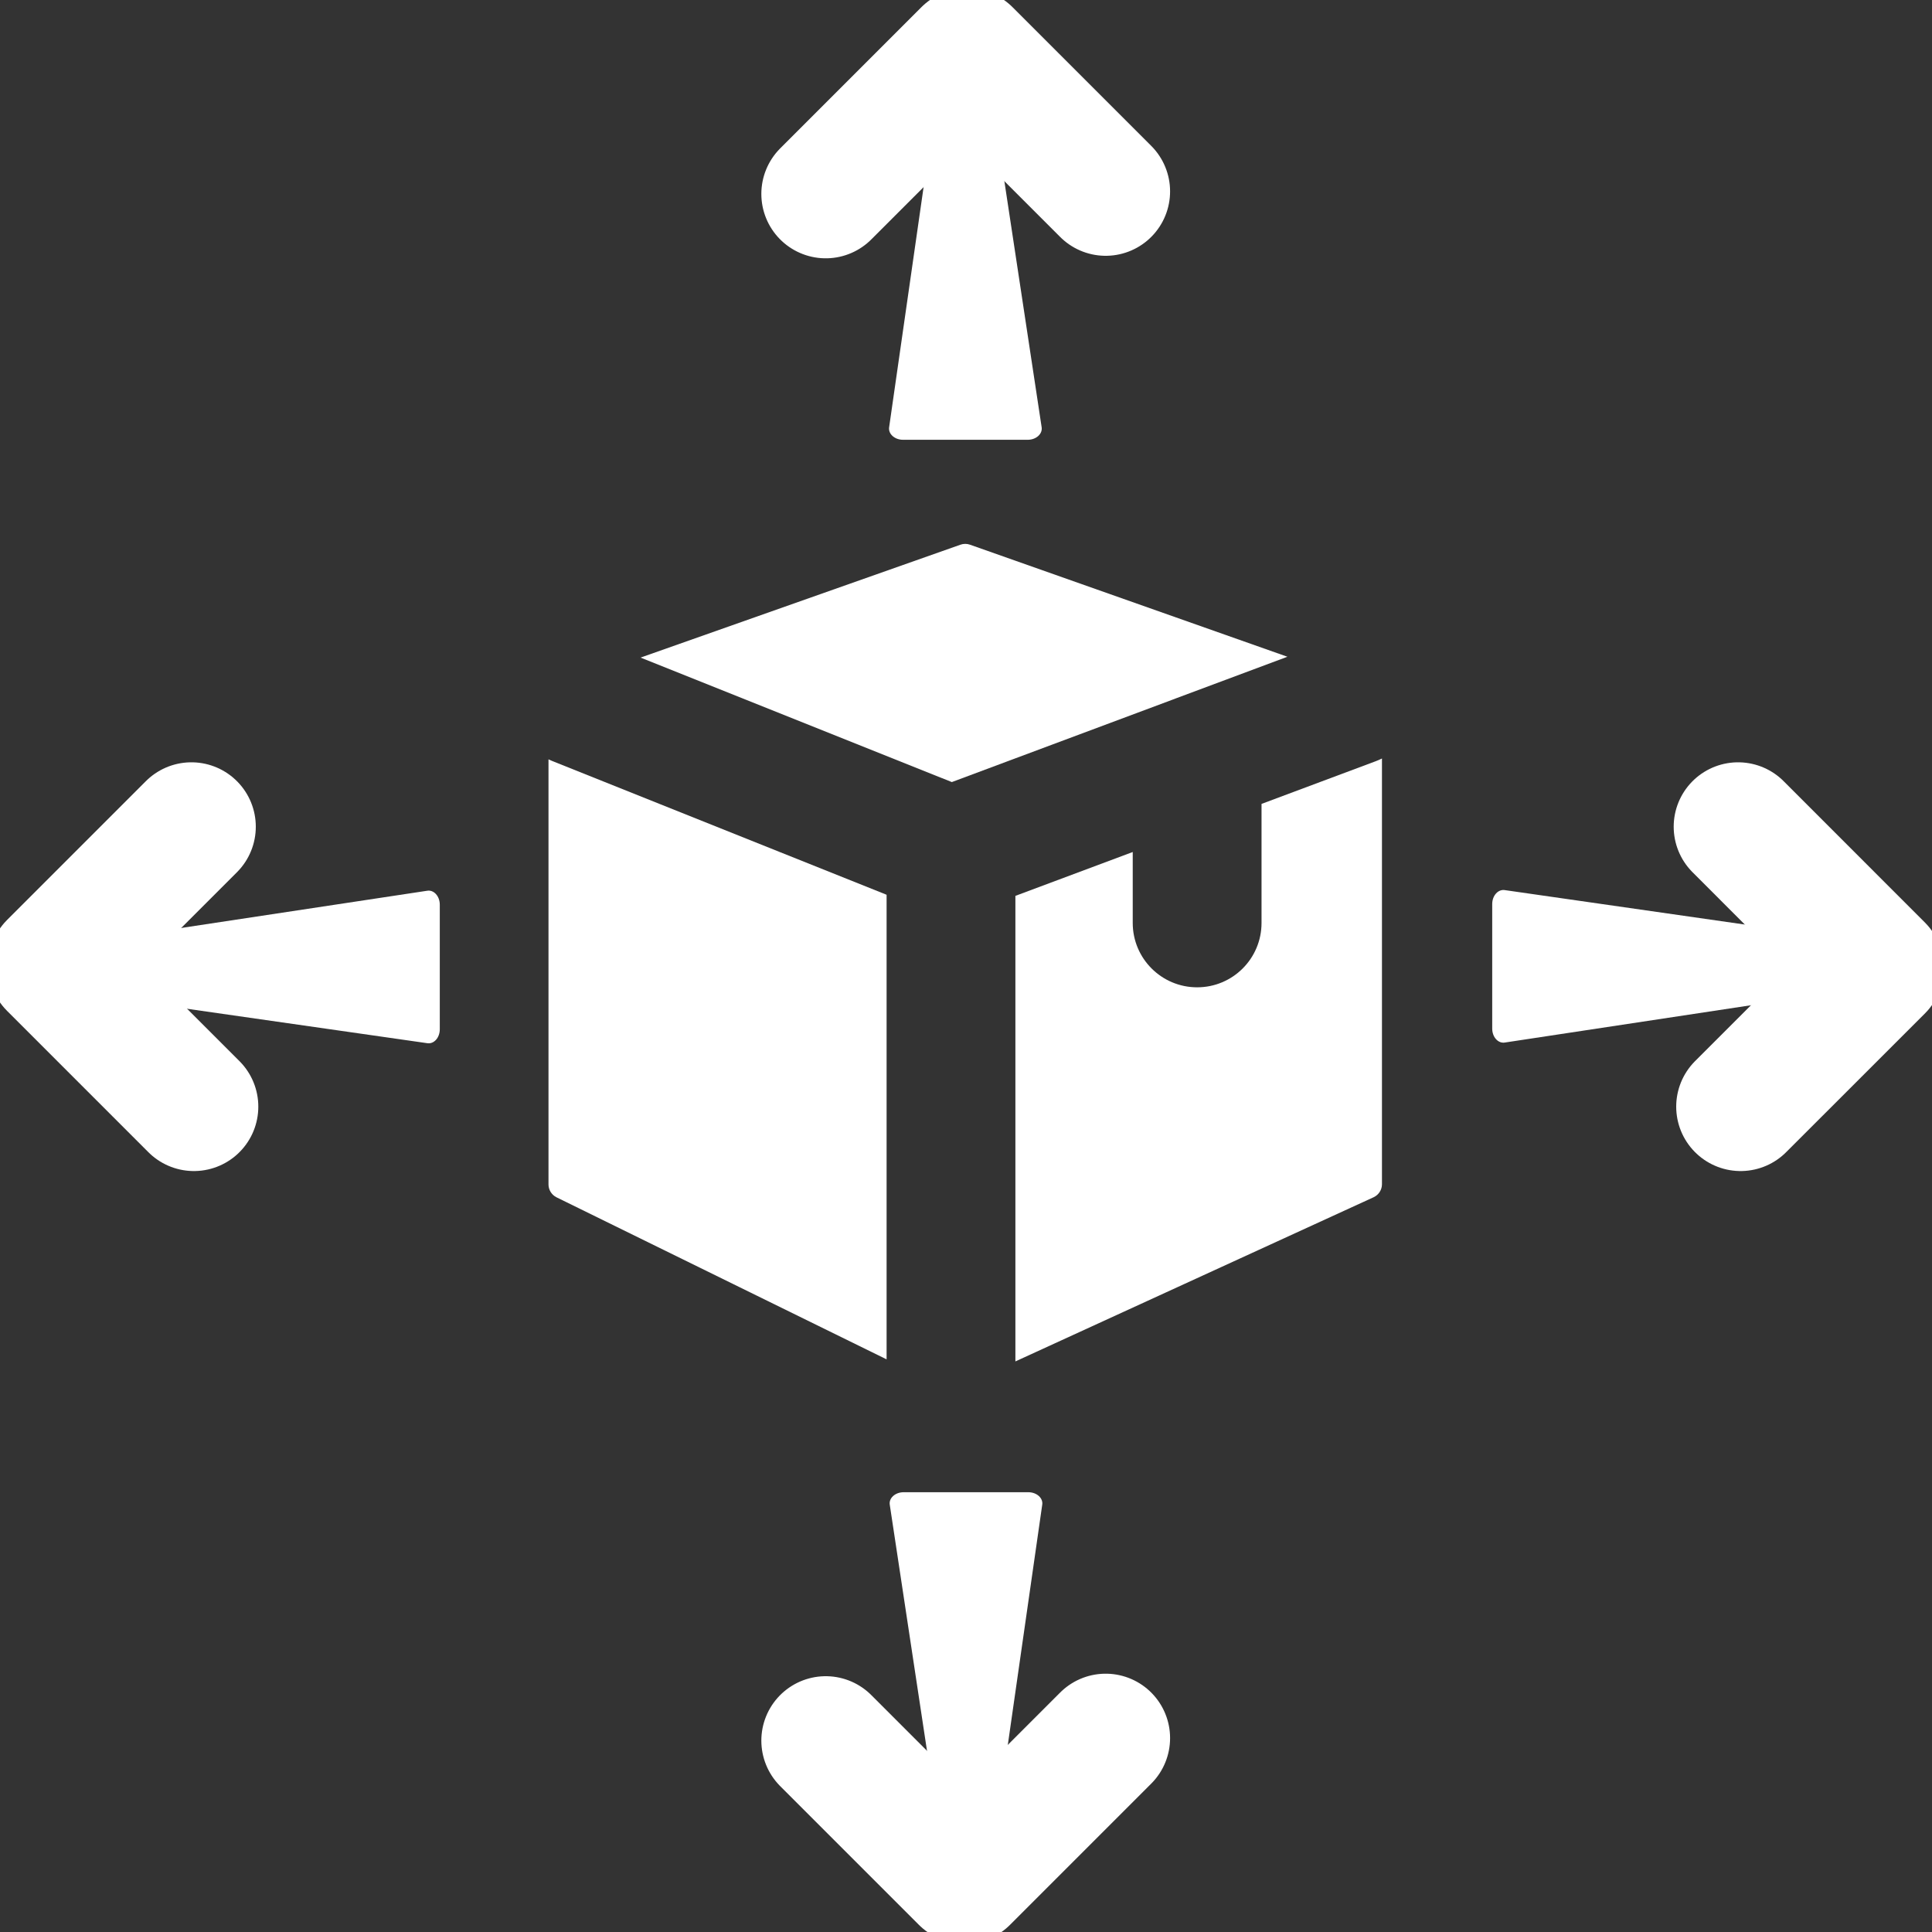
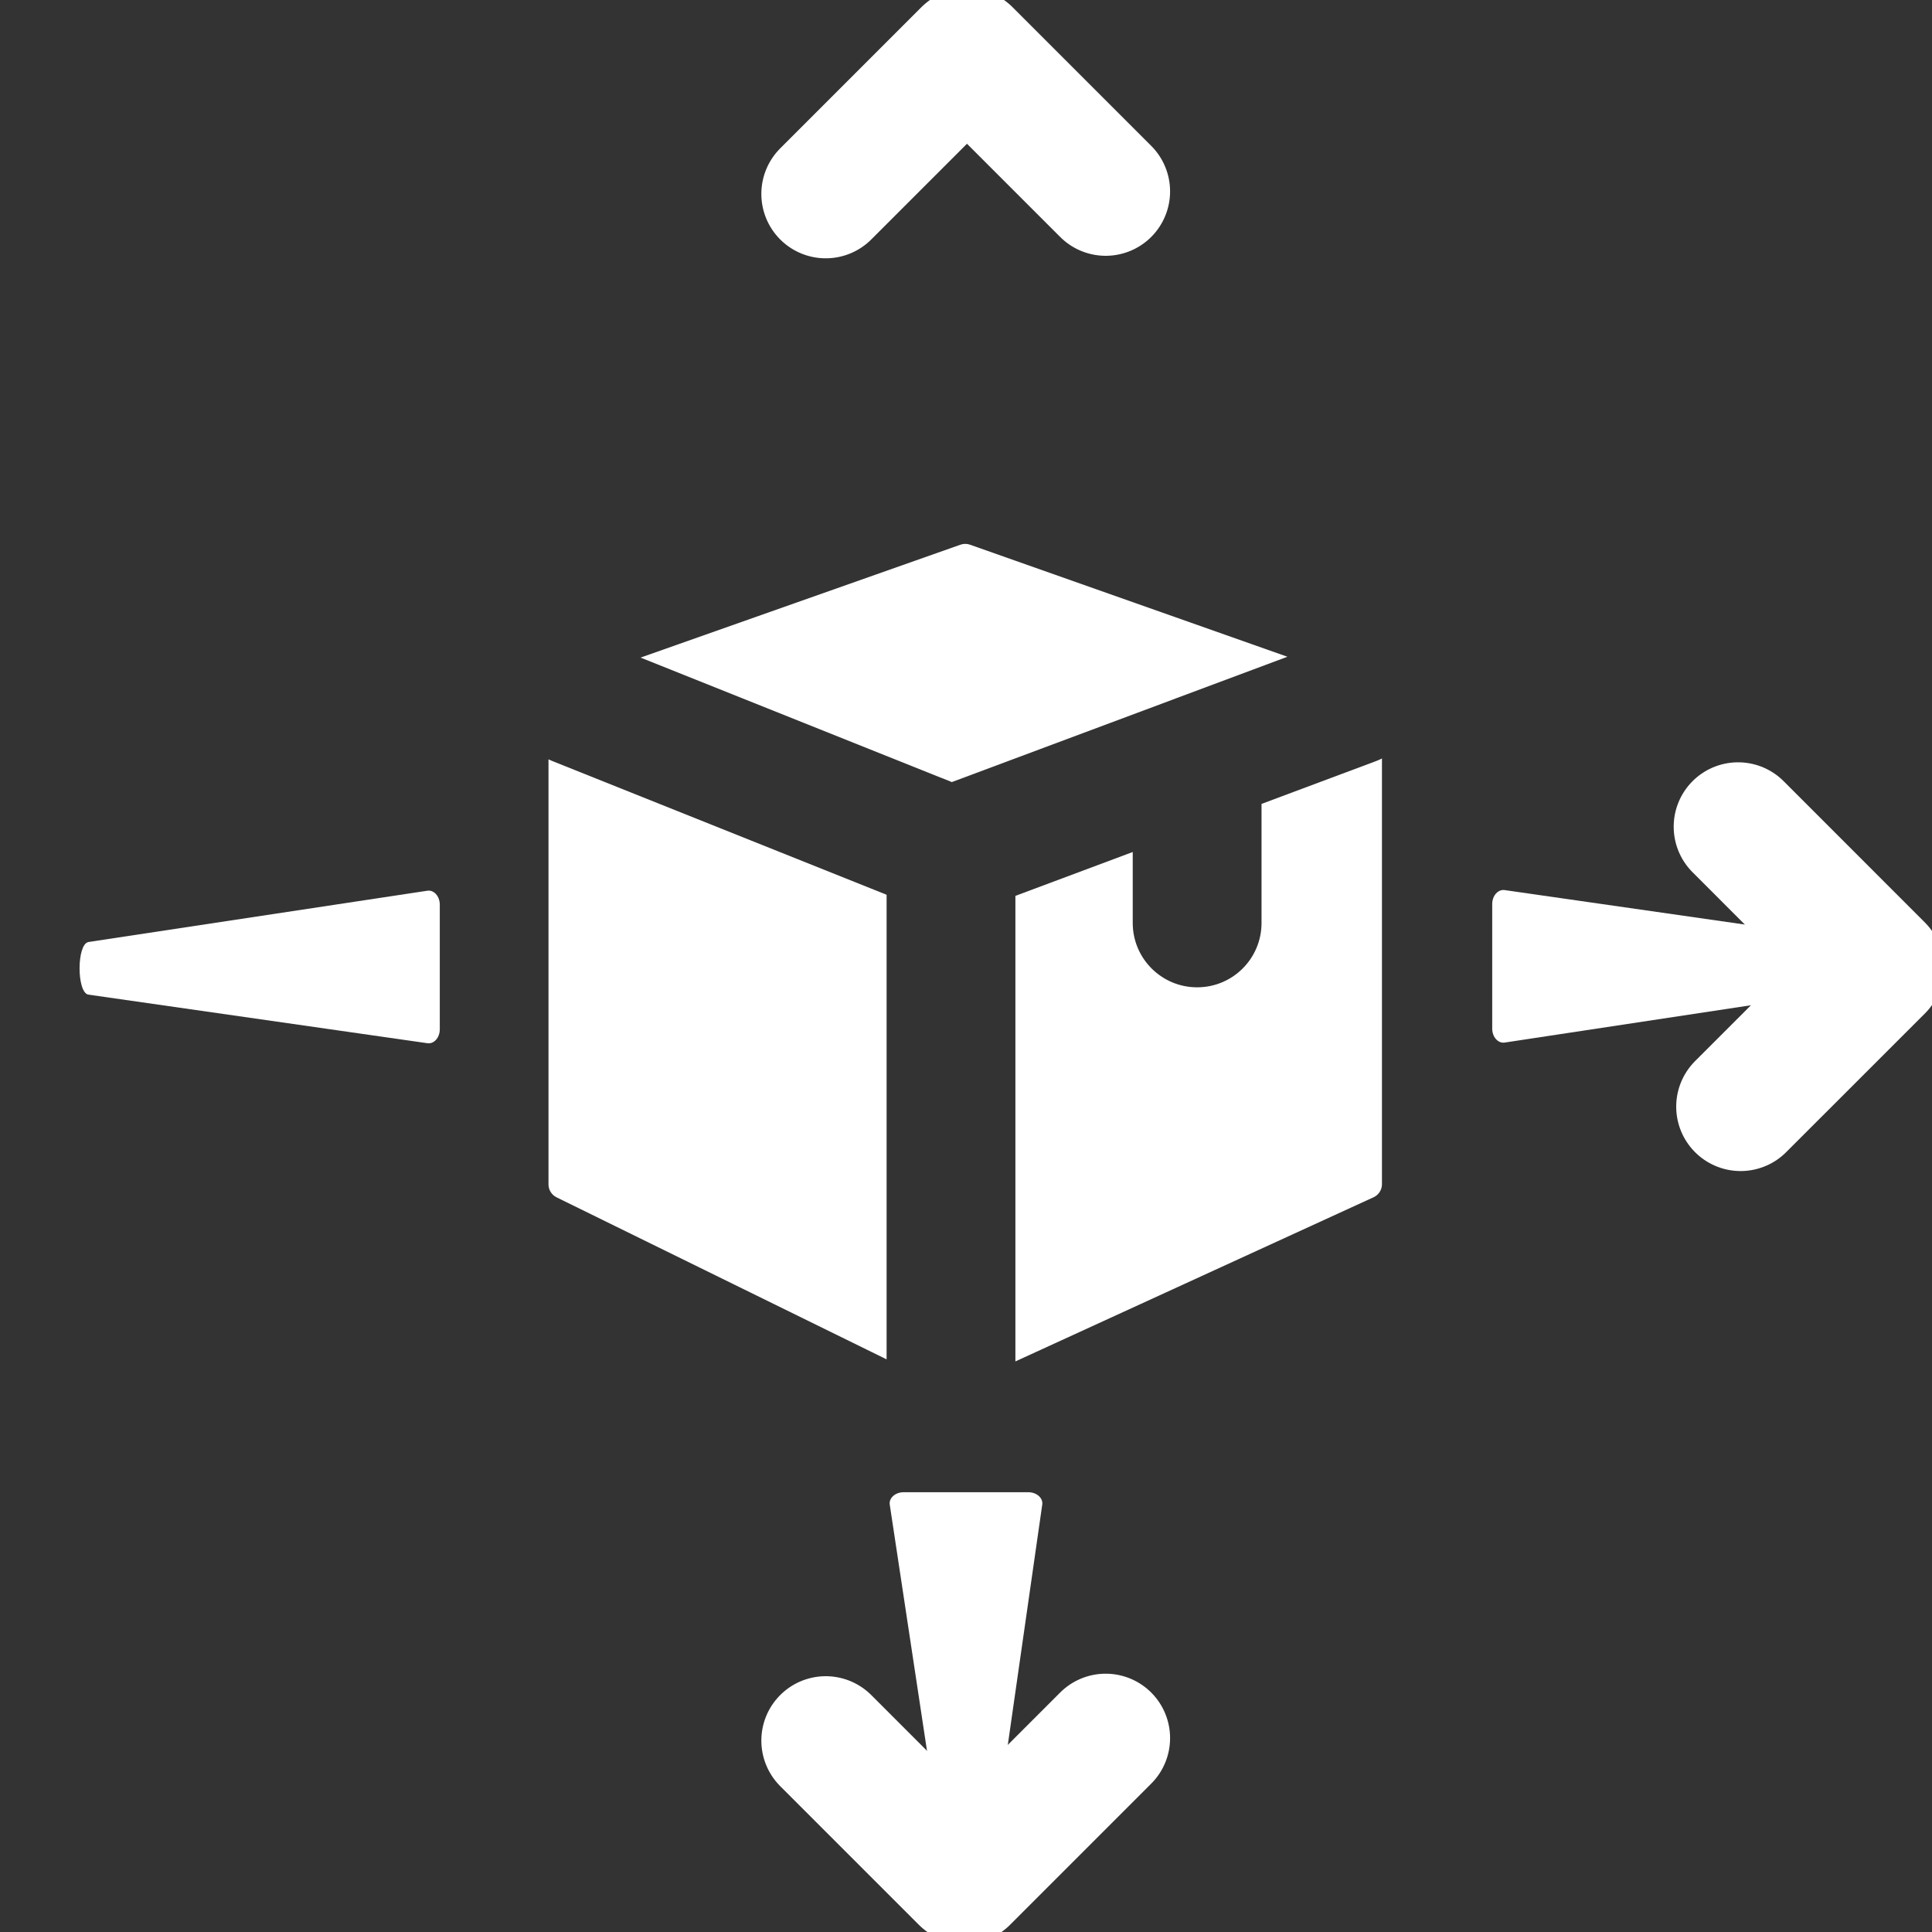
<svg xmlns="http://www.w3.org/2000/svg" width="30" height="30" viewBox="0 0 30 30" fill="none">
  <rect x="0" y="0" width="30" height="30" fill="#333333" stroke="none" />
  <g clip-path="url(#clip0_125_210)">
-     <path d="M15.377 1.369C15.337 1.191 14.602 1.191 14.562 1.369L13.807 6.63C13.788 6.735 13.89 6.829 14.023 6.829H15.958C16.091 6.829 16.193 6.735 16.174 6.63L15.377 1.369H15.377Z" fill="white" />
    <path d="M12.822 3.011L15.015 0.818L17.169 2.972" stroke="white" stroke-width="2" stroke-linecap="round" stroke-linejoin="round" />
    <path fill-rule="evenodd" clip-rule="evenodd" d="M9.947 10.211L14.914 8.458C14.962 8.441 15.014 8.441 15.062 8.458L19.991 10.198L18.263 10.843C18.247 10.848 18.232 10.854 18.216 10.861L14.78 12.144L9.947 10.211ZM17.589 13.23L15.767 13.911V21.14L21.331 18.59C21.409 18.553 21.459 18.475 21.459 18.389V11.778C21.427 11.794 21.394 11.808 21.36 11.821L19.589 12.483V14.331C19.589 14.884 19.142 15.331 18.589 15.331C18.037 15.331 17.589 14.884 17.589 14.331V13.23ZM8.517 11.791V18.392C8.517 18.476 8.565 18.553 8.64 18.591L13.767 21.108V13.894L8.566 11.813C8.549 11.806 8.533 11.799 8.517 11.791Z" fill="white" />
    <path d="M14.614 28.631C14.653 28.809 15.389 28.809 15.429 28.631L16.183 23.37C16.203 23.265 16.1 23.171 15.967 23.171H14.033C13.899 23.171 13.797 23.265 13.817 23.37L14.613 28.631H14.614Z" fill="white" />
    <path d="M17.169 26.989L14.976 29.182L12.822 27.028" stroke="white" stroke-width="2" stroke-linecap="round" stroke-linejoin="round" />
    <path d="M1.369 14.629C1.191 14.669 1.191 15.404 1.369 15.444L6.63 16.198C6.735 16.218 6.829 16.116 6.829 15.982V14.048C6.829 13.915 6.735 13.812 6.63 13.832L1.369 14.628V14.629Z" fill="white" />
-     <path d="M3.011 17.184L0.818 14.991L2.972 12.837" stroke="white" stroke-width="2" stroke-linecap="round" stroke-linejoin="round" />
    <path d="M28.631 15.392C28.809 15.352 28.809 14.617 28.631 14.577L23.37 13.822C23.265 13.803 23.171 13.905 23.171 14.038V15.972C23.171 16.105 23.265 16.208 23.37 16.188L28.631 15.391V15.392Z" fill="white" />
    <path d="M26.989 12.837L29.182 15.031L27.028 17.184" stroke="white" stroke-width="2" stroke-linecap="round" stroke-linejoin="round" />
  </g>
  <defs>
    <clipPath id="clip0_125_210">
      <rect width="30" height="30" fill="white" />
    </clipPath>
  </defs>
</svg>